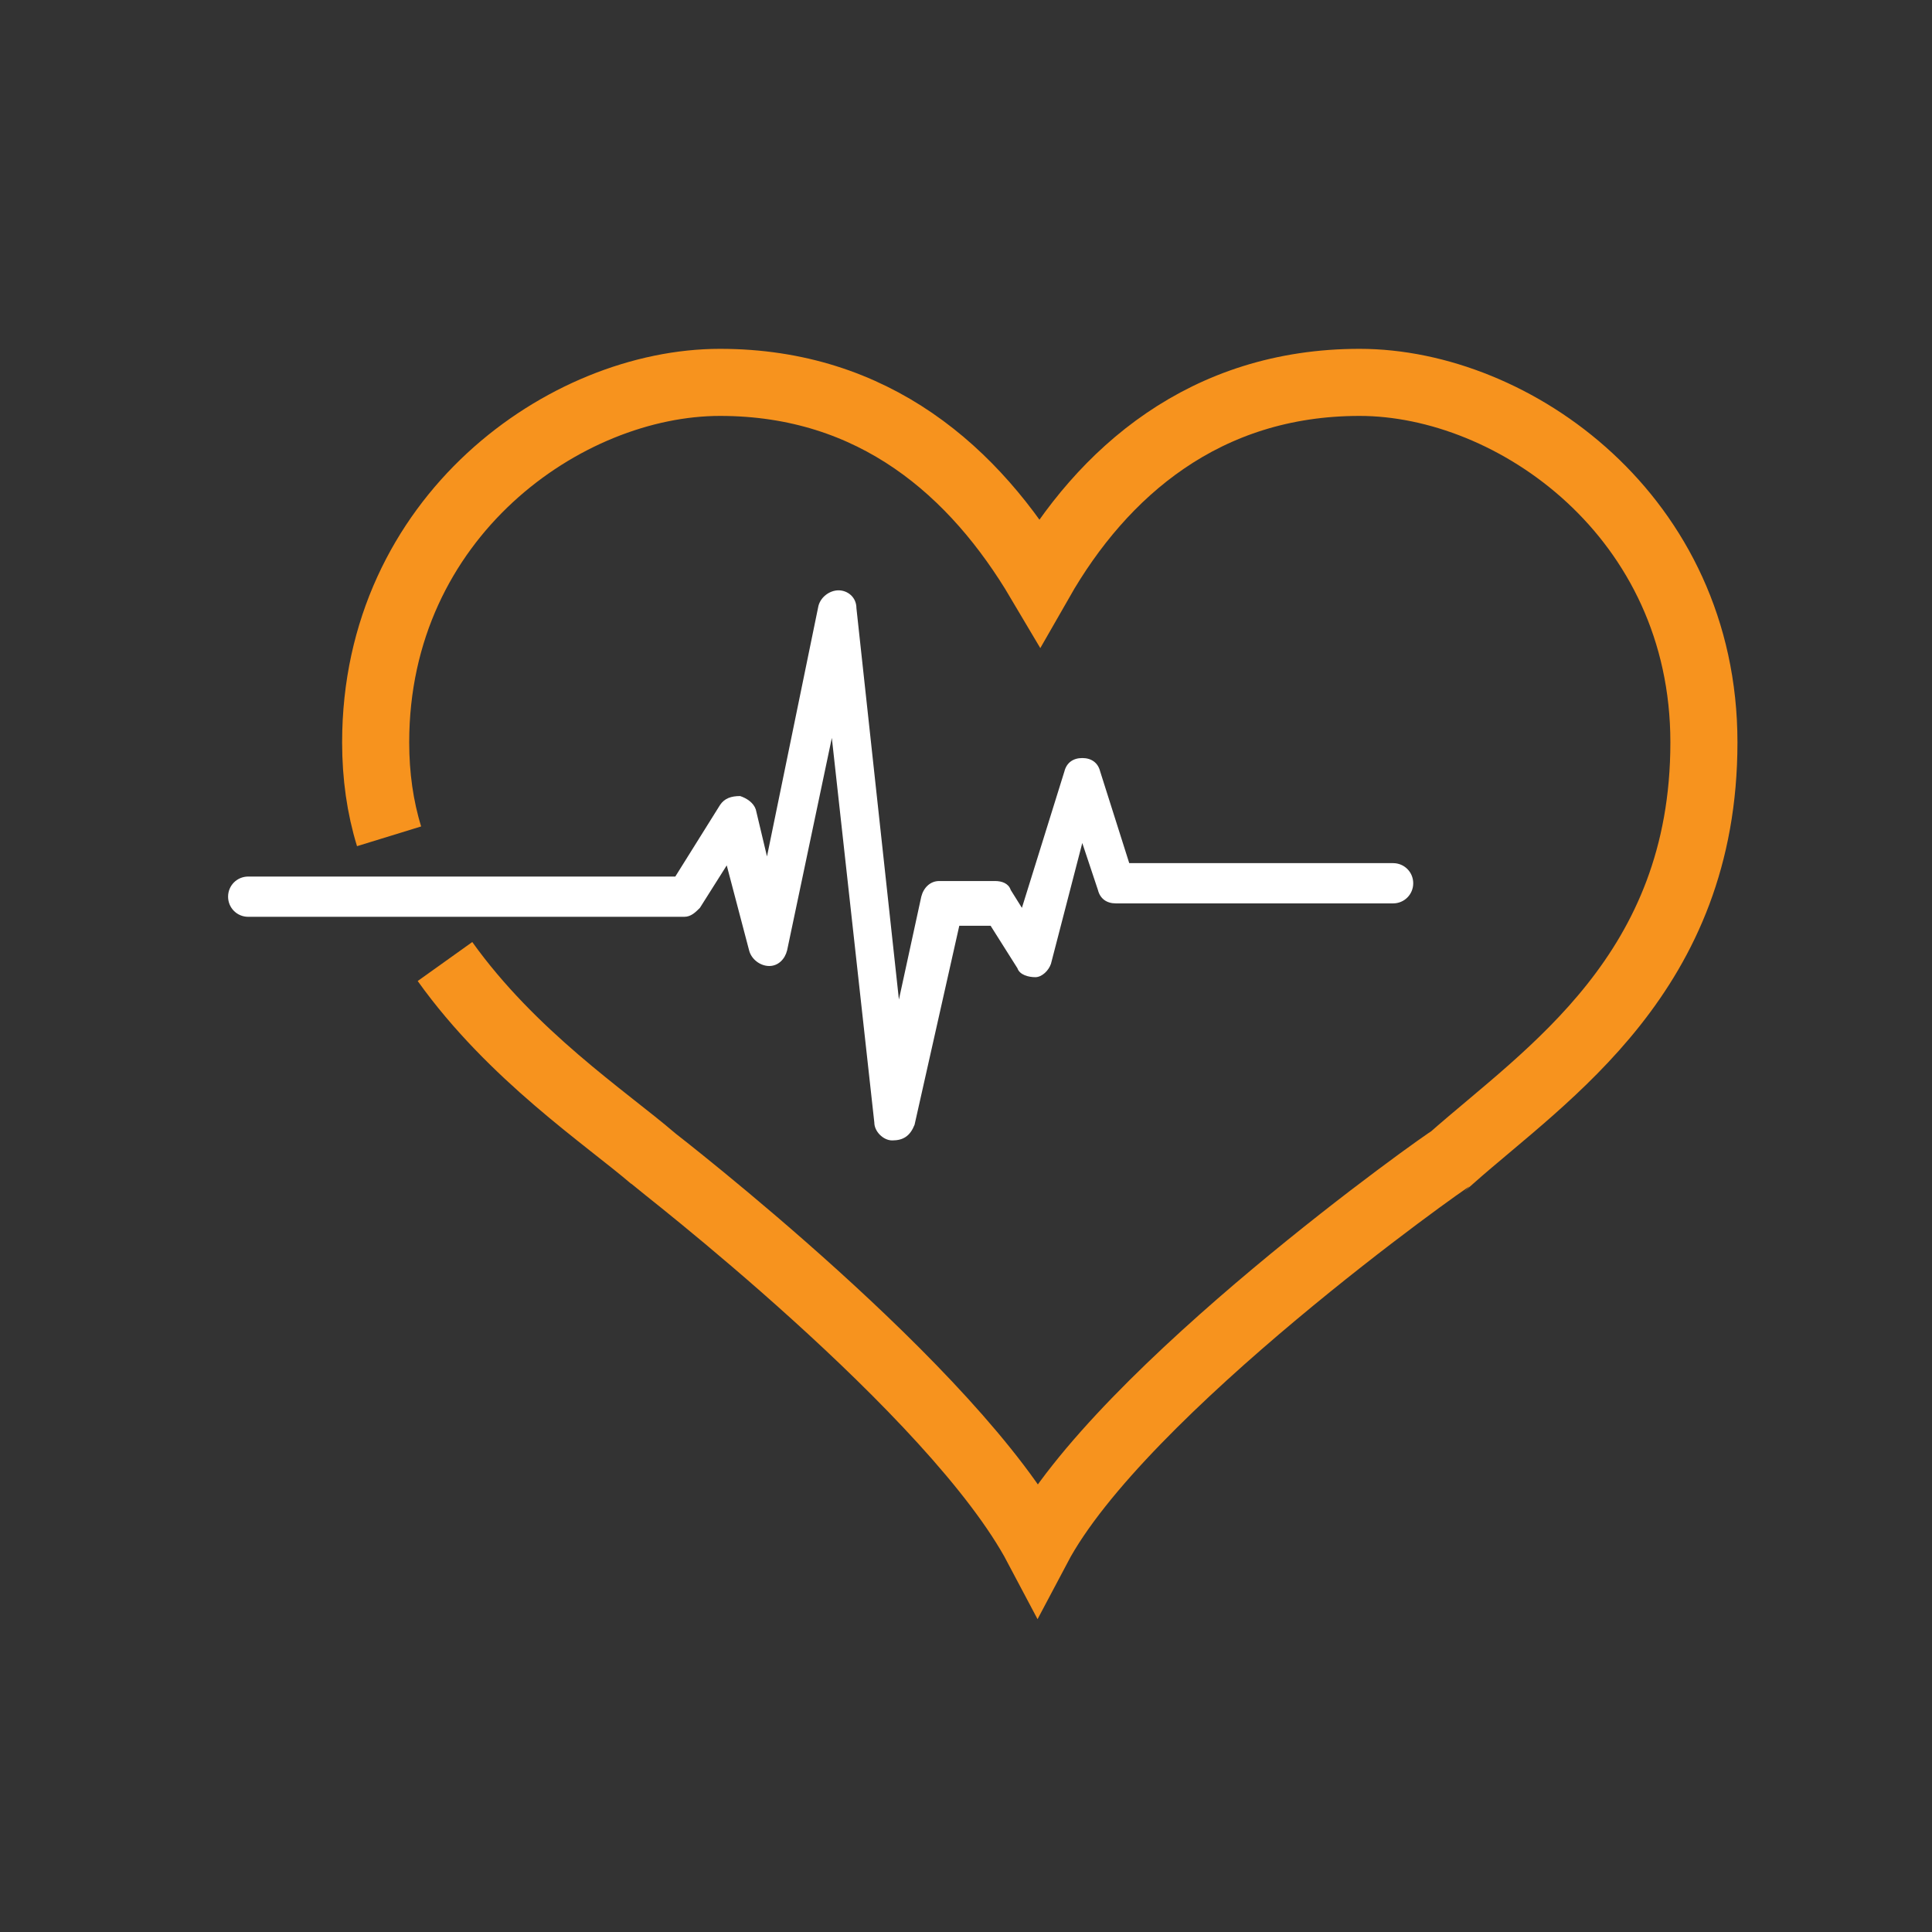
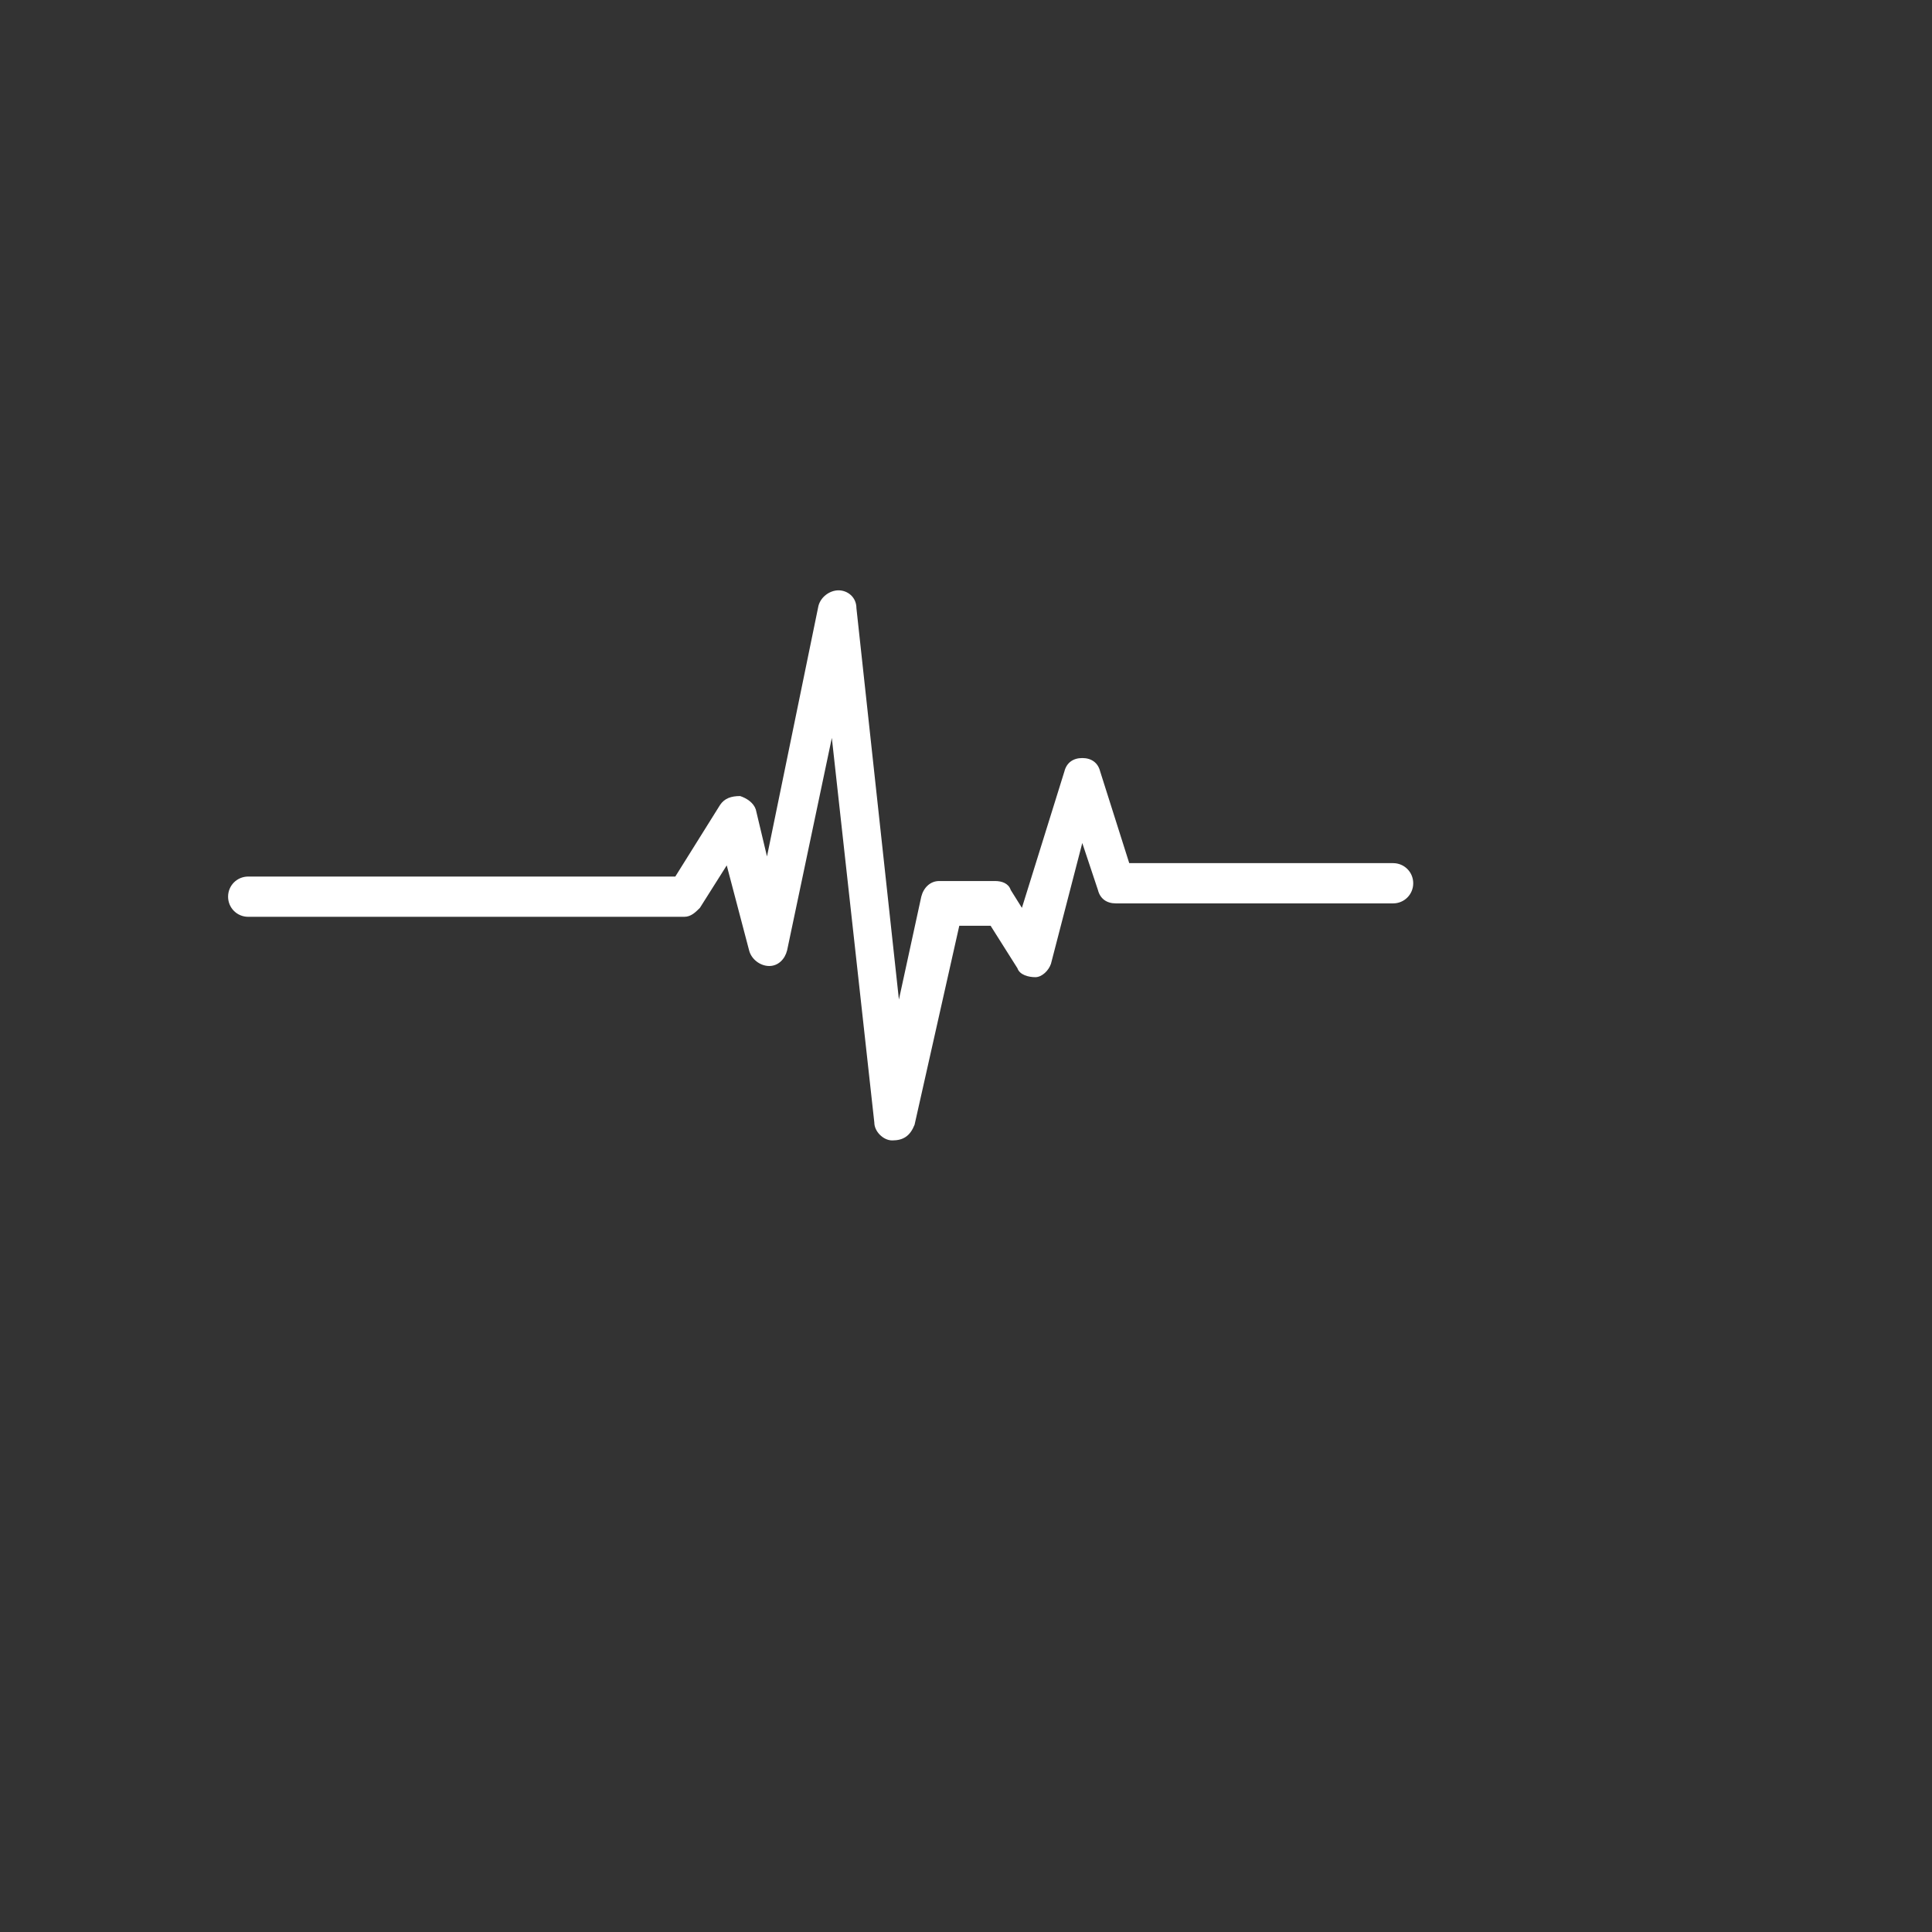
<svg xmlns="http://www.w3.org/2000/svg" version="1.1" id="Layer_1" x="0px" y="0px" viewBox="0 0 86.4 86.4" style="enable-background:new 0 0 86.4 86.4;" xml:space="preserve">
  <rect x="0" y="0" width="86.4" height="86.4" fill="#333333" stroke="none" />
  <style type="text/css">
	.st0{fill:none;stroke:#F7931E;stroke-width:3;stroke-miterlimit:10;}
	.st1{fill:#FFFFFF;}
</style>
  <g>
-     <path class="st0" d="M19.9,43c3,4.2,7.2,7,9.3,8.8c0.1,0.1,13.5,10.4,17.2,17.4c3.7-7,18.4-17.4,18.5-17.4   c4.3-3.8,11.3-8.3,11.3-18.6c0-10.1-8.5-16.1-15.4-16.1c-6.9,0-11.5,4-14.3,8.9c-2.9-4.9-7.4-8.9-14.3-8.9c-6.9,0-15.4,6-15.4,16.1   c0,1.5,0.2,2.9,0.6,4.2" />
    <path class="st1" d="M39.9,51c-0.4,0-0.8-0.4-0.8-0.8l0,0l-1.9-17.2l-2,9.5c-0.1,0.4-0.4,0.7-0.8,0.7l0,0c-0.4,0-0.8-0.3-0.9-0.7   l0,0l-1-3.8l-1.2,1.9c-0.2,0.2-0.4,0.4-0.7,0.4l0,0H11.1c-0.5,0-0.9-0.4-0.9-0.9l0,0c0-0.5,0.4-0.9,0.9-0.9l0,0h19.1l2-3.2   c0.2-0.3,0.5-0.4,0.9-0.4l0,0c0.3,0.1,0.6,0.3,0.7,0.6l0,0l0.5,2.1l2.3-11.2c0.1-0.4,0.5-0.7,0.9-0.7l0,0c0.4,0,0.8,0.3,0.8,0.8   l0,0l1.9,17.5l1-4.6c0.1-0.4,0.4-0.7,0.8-0.7l0,0h2.5c0.3,0,0.6,0.1,0.7,0.4l0,0l0.5,0.8l1.9-6.1c0.1-0.4,0.4-0.6,0.8-0.6l0,0   c0.4,0,0.7,0.2,0.8,0.6l0,0l1.3,4.1l11.8,0c0.5,0,0.9,0.4,0.9,0.9l0,0c0,0.5-0.4,0.9-0.9,0.9l0,0l-12.4,0c-0.4,0-0.7-0.2-0.8-0.6   l0,0l-0.7-2.1L47,43.1c-0.1,0.3-0.4,0.6-0.7,0.6l0,0c-0.3,0-0.7-0.1-0.8-0.4l0,0l-1.2-1.9h-1.4l-2,8.9C40.7,50.8,40.4,51,39.9,51   L39.9,51C39.9,51,39.9,51,39.9,51L39.9,51z" />
  </g>
</svg>